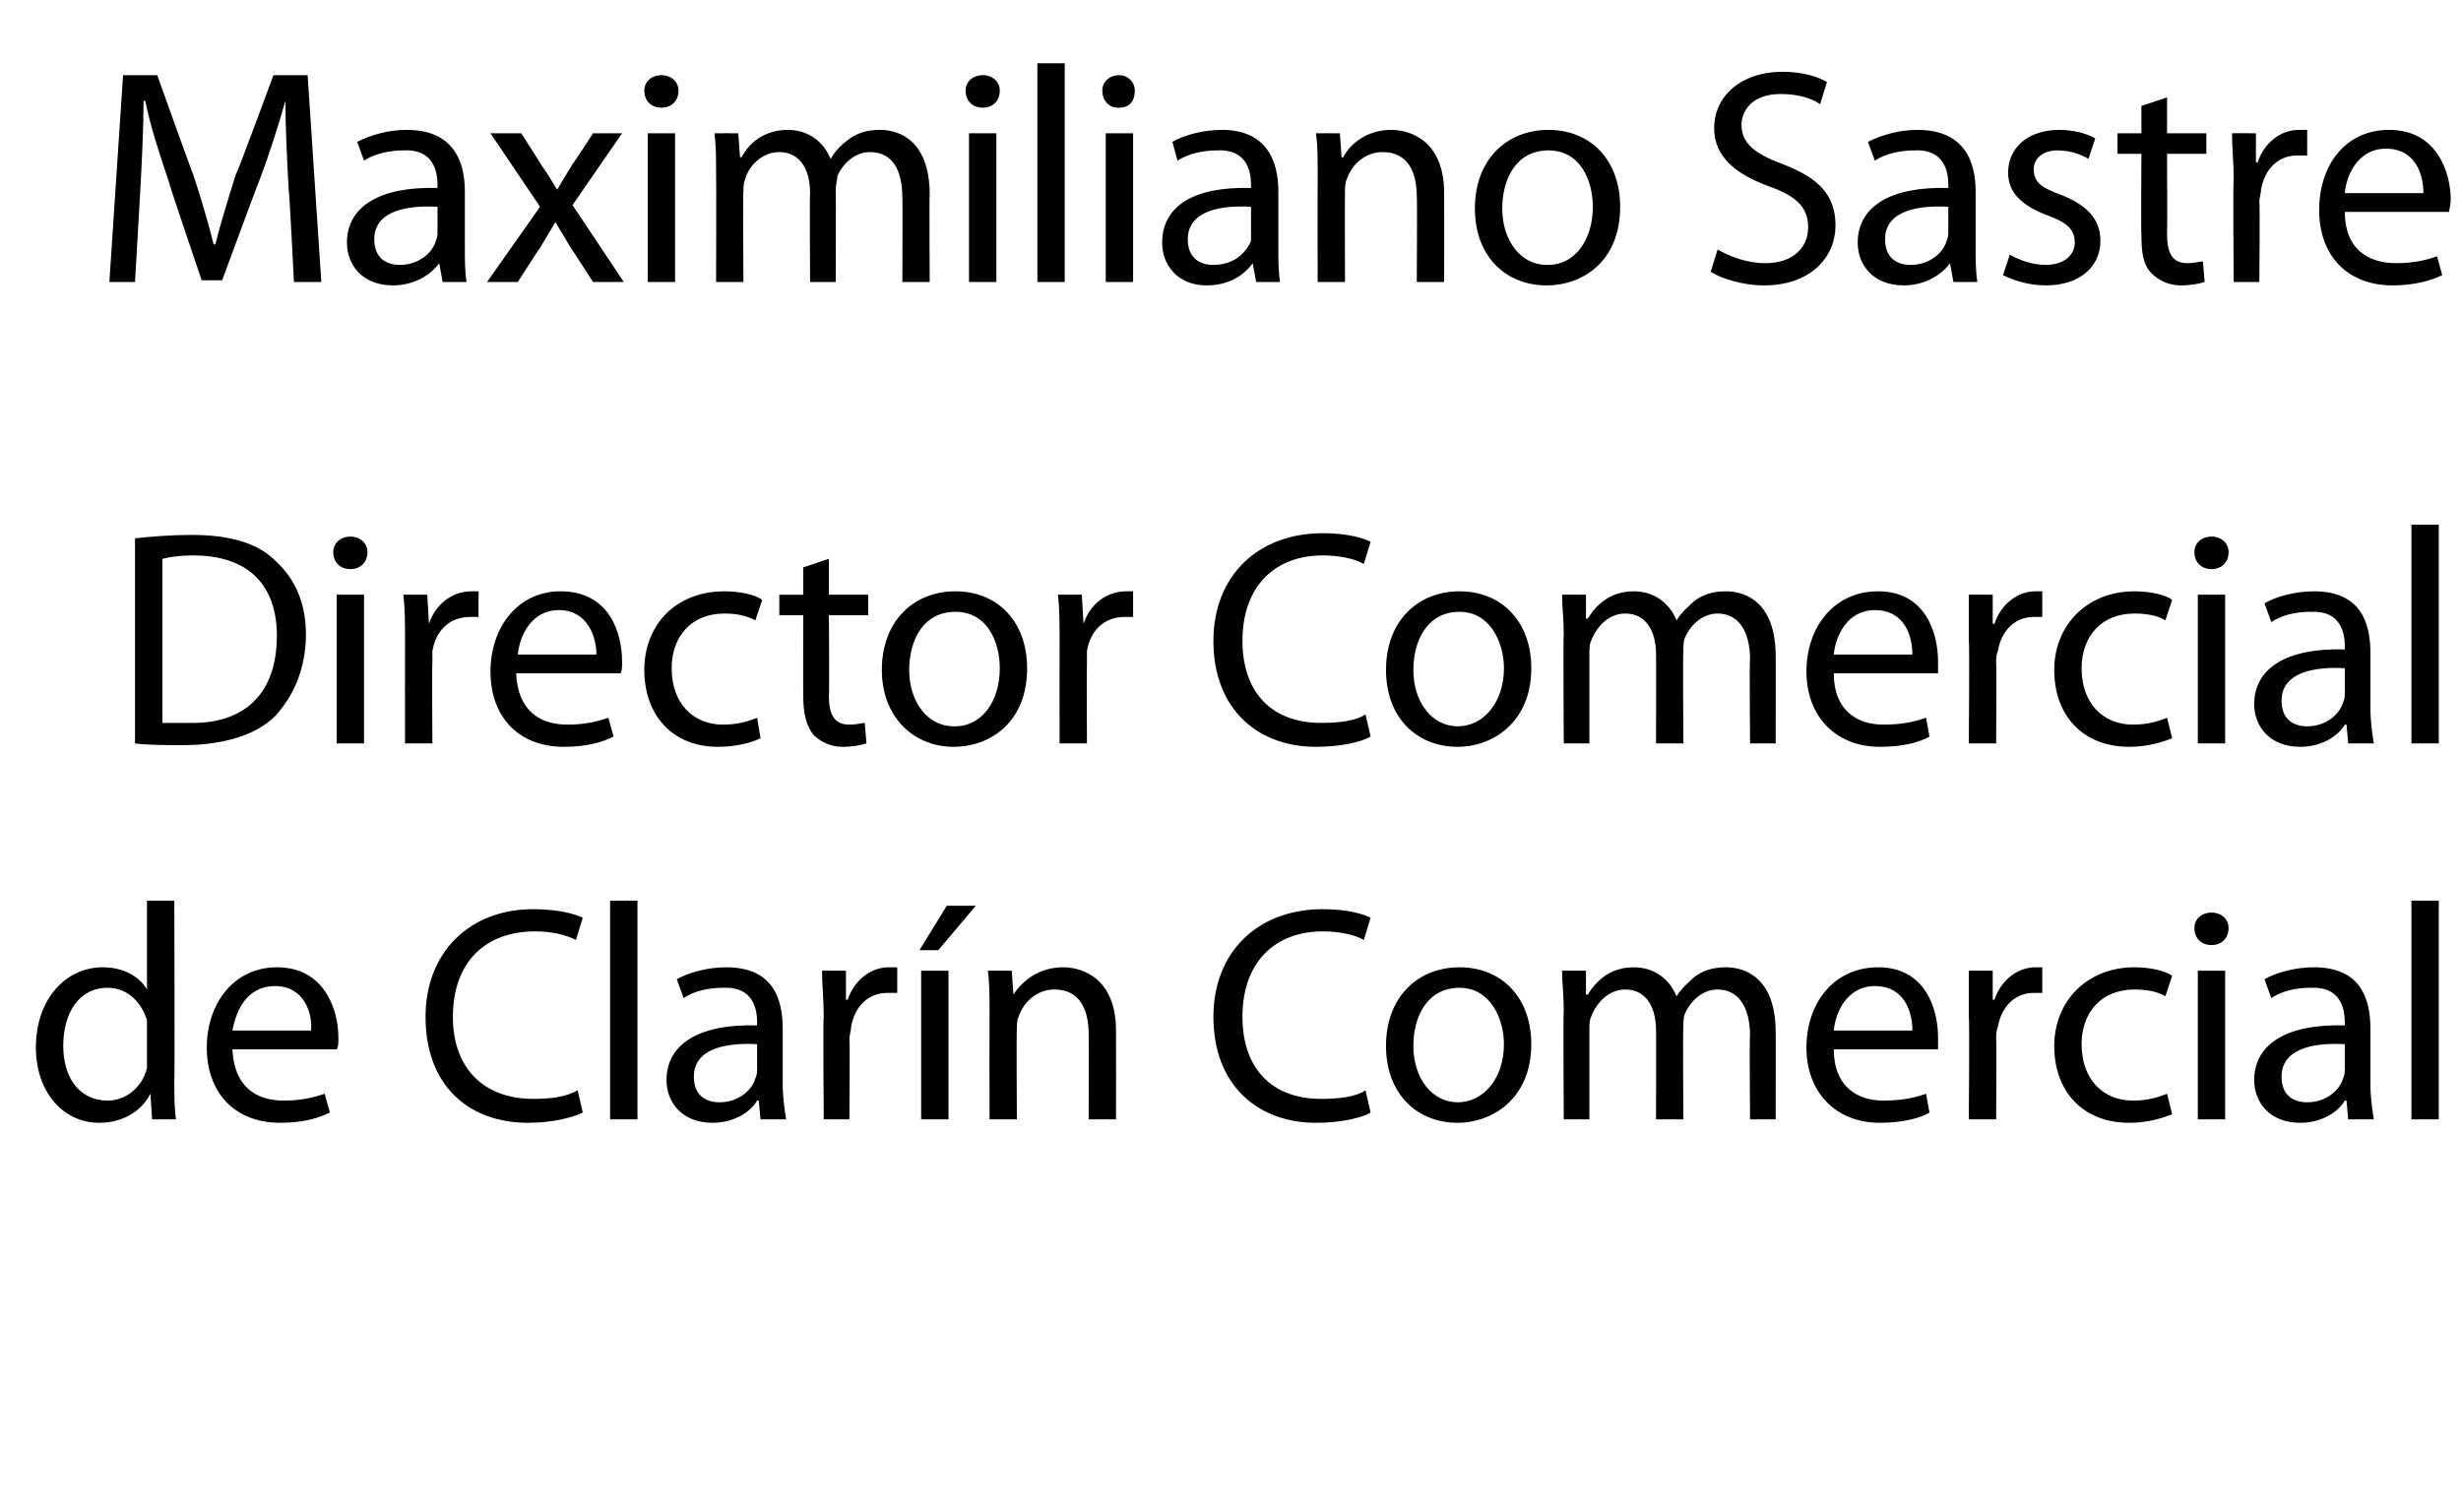
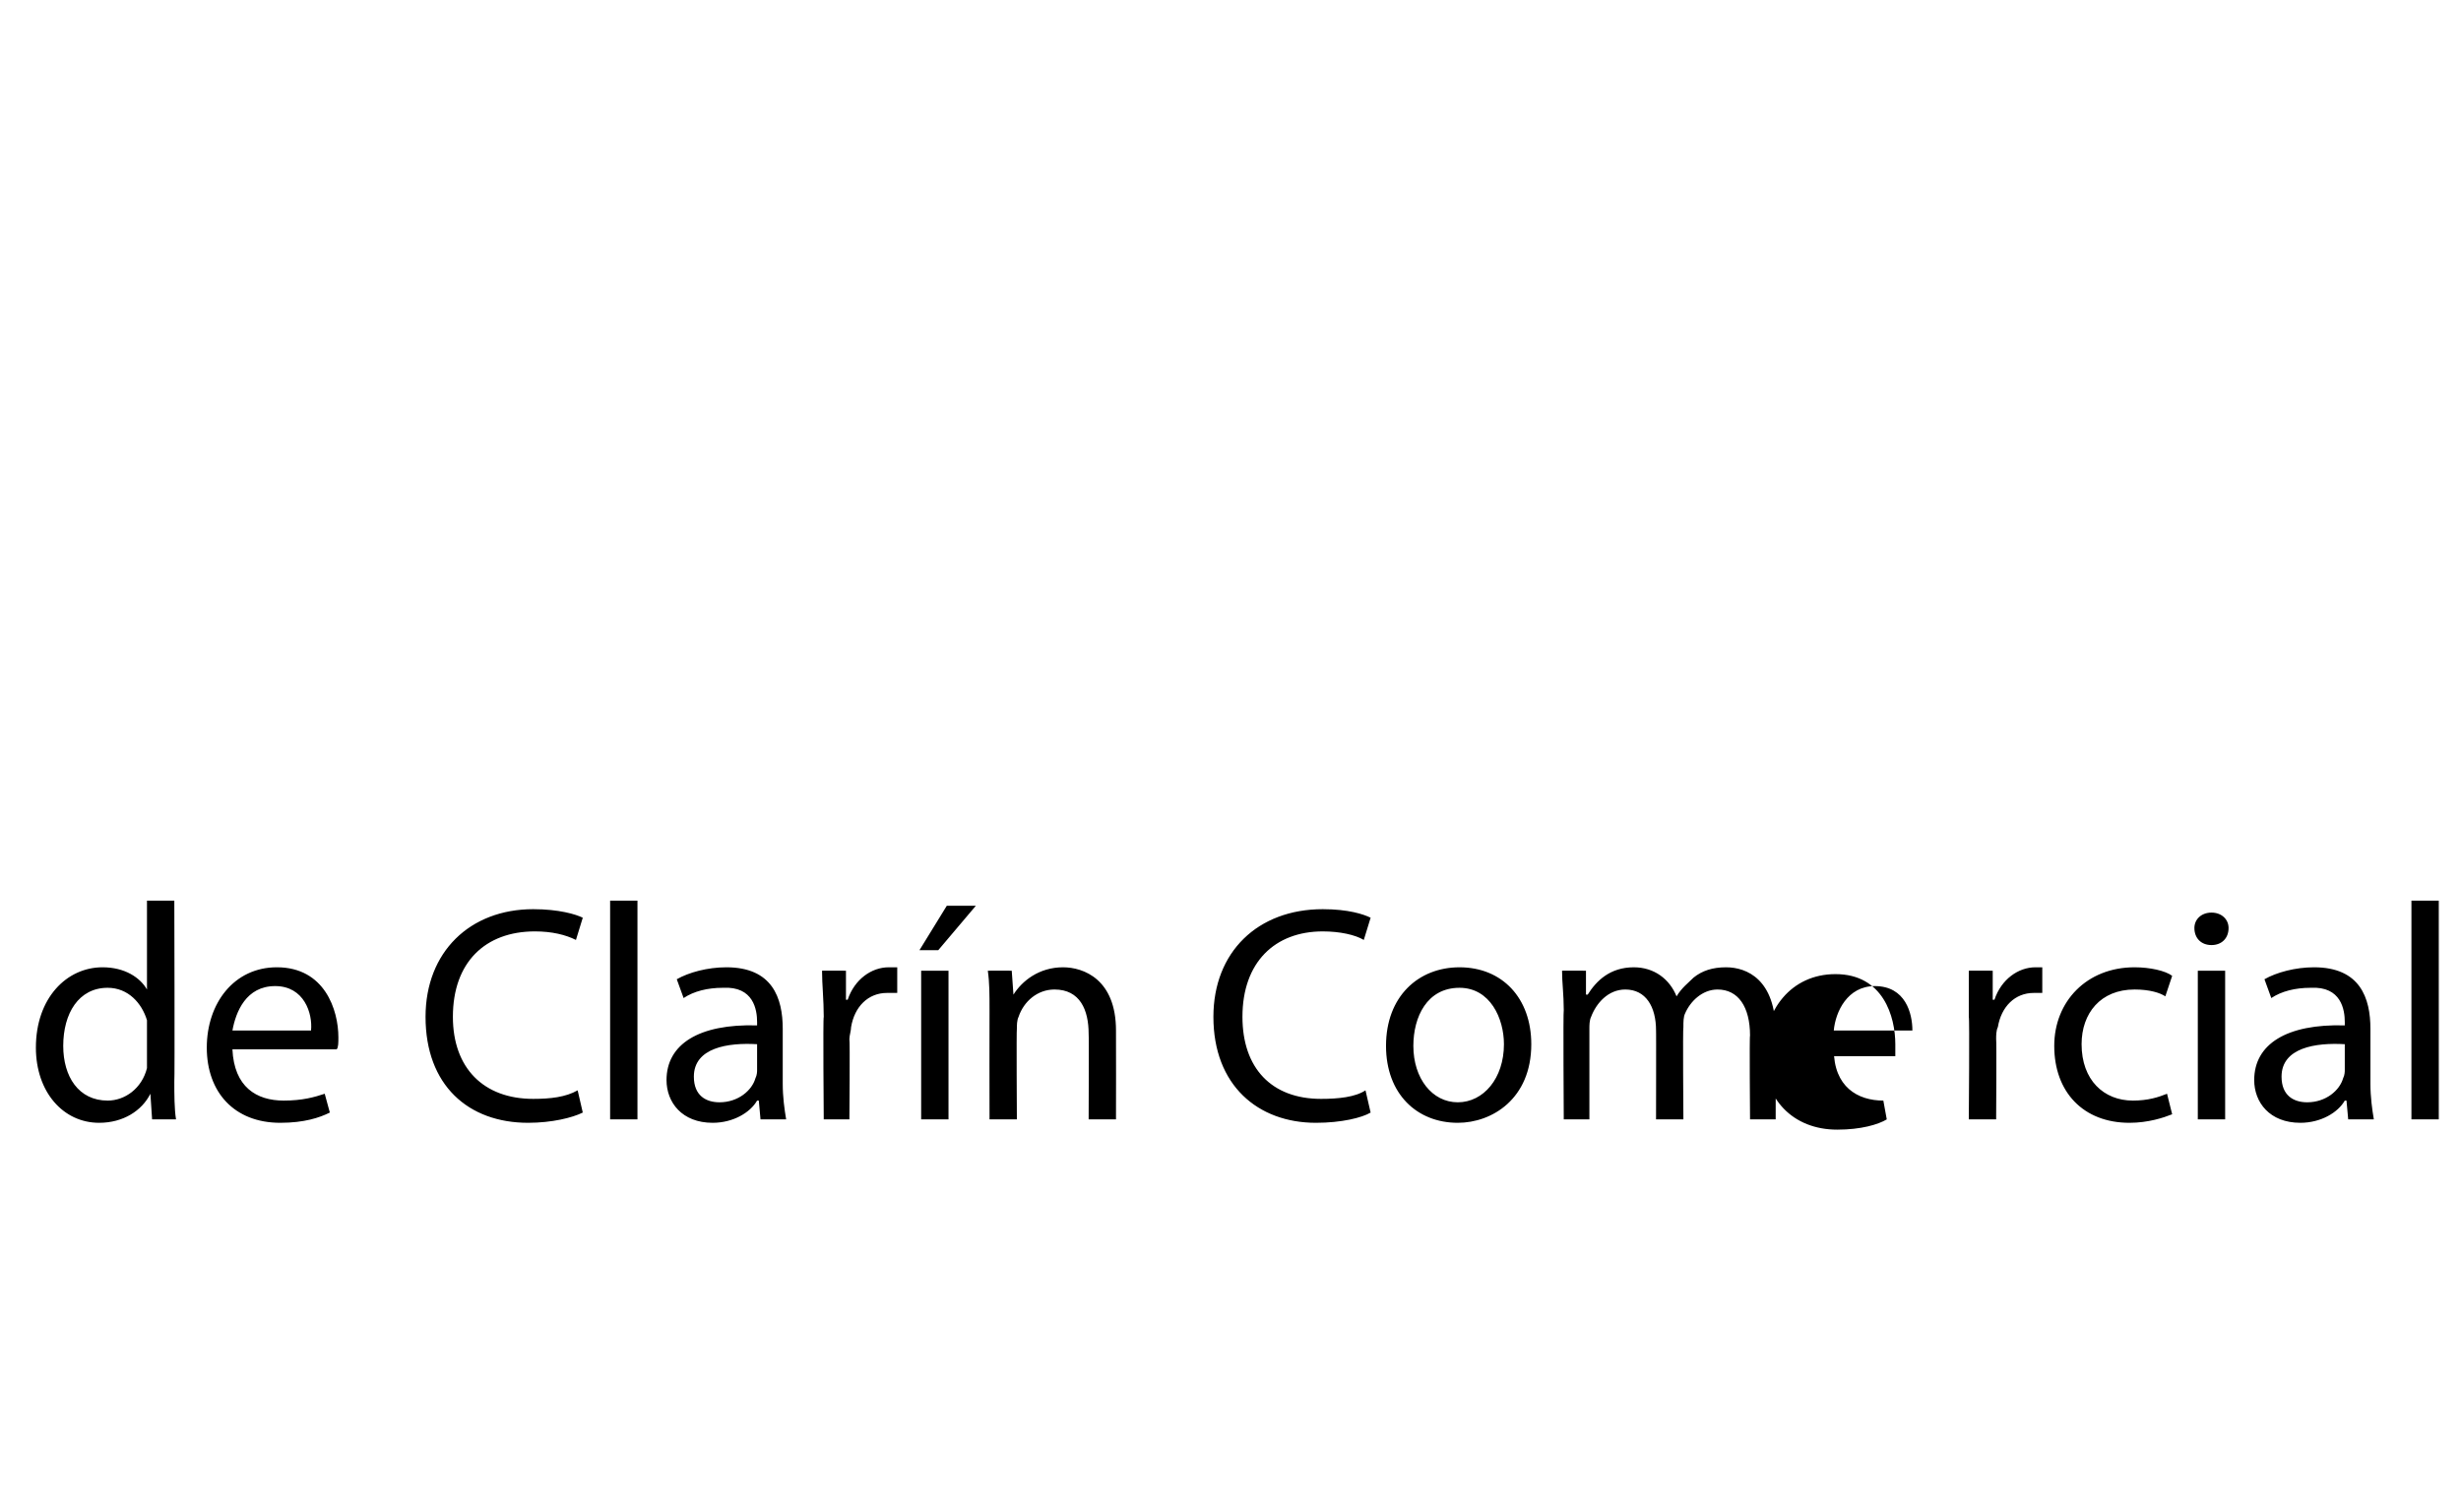
<svg xmlns="http://www.w3.org/2000/svg" version="1.1" width="144px" height="88.5px" viewBox="0 -3 144 88.5" style="top:-3px">
  <desc>Maximiliano Sastre Director Comercial de Clar n Comercial</desc>
  <defs />
  <g id="Polygon238509">
-     <path d="m10.2 49.7c0 0 .03 10.55 0 10.6c0 .7 0 1.6.1 2.2c0 0-1.4 0-1.4 0l-.1-1.5c0 0-.03-.01 0 0c-.5 1-1.6 1.7-3 1.7c-2.1 0-3.7-1.8-3.7-4.4c0-2.9 1.8-4.7 3.9-4.7c1.3 0 2.2.6 2.6 1.3c.01 0 0 0 0 0l0-5.2l1.6 0zm-1.6 7.6c0-.2 0-.4 0-.6c-.3-1-1.1-1.9-2.3-1.9c-1.7 0-2.6 1.5-2.6 3.4c0 1.8.9 3.2 2.6 3.2c1 0 2-.7 2.3-1.9c0-.2 0-.4 0-.7c0 0 0-1.5 0-1.5zm5 1.1c.1 2.2 1.4 3 3 3c1.1 0 1.8-.2 2.4-.4c0 0 .3 1.1.3 1.1c-.6.3-1.5.6-2.9.6c-2.7 0-4.3-1.8-4.3-4.4c0-2.6 1.6-4.7 4.1-4.7c2.8 0 3.6 2.5 3.6 4.1c0 .3 0 .6-.1.7c0 0-6.1 0-6.1 0zm4.6-1.1c.1-1-.4-2.6-2.1-2.6c-1.7 0-2.3 1.5-2.5 2.6c0 0 4.6 0 4.6 0zm15.9 4.8c-.6.3-1.8.6-3.2.6c-3.5 0-6-2.2-6-6.2c0-3.8 2.6-6.3 6.3-6.3c1.5 0 2.5.3 2.9.5c0 0-.4 1.3-.4 1.3c-.6-.3-1.4-.5-2.4-.5c-2.9 0-4.8 1.8-4.8 5c0 3 1.8 4.8 4.7 4.8c1 0 1.9-.1 2.6-.5c0 0 .3 1.3.3 1.3zm1.6-12.4l1.6 0l0 12.8l-1.6 0l0-12.8zm10.1 10.7c0 .8.1 1.5.2 2.1c-.04 0-1.5 0-1.5 0l-.1-1.1c0 0-.06 0-.1 0c-.4.7-1.4 1.3-2.6 1.3c-1.8 0-2.7-1.2-2.7-2.5c0-2.1 1.9-3.3 5.3-3.2c0 0 0-.2 0-.2c0-.7-.2-2.1-2-2c-.9 0-1.7.2-2.3.6c0 0-.4-1.1-.4-1.1c.7-.4 1.8-.7 2.9-.7c2.7 0 3.3 1.8 3.3 3.6c0 0 0 3.2 0 3.2zm-1.5-2.3c-1.7-.1-3.7.2-3.7 1.9c0 1.1.7 1.5 1.5 1.5c1.1 0 1.9-.7 2.1-1.4c.1-.2.1-.4.1-.5c0 0 0-1.5 0-1.5zm3.9-1.6c0-1-.1-1.9-.1-2.7c-.02-.01 1.4 0 1.4 0l0 1.7c0 0 .09 0 .1 0c.4-1.2 1.4-1.9 2.4-1.9c.2 0 .3 0 .5 0c0 0 0 1.5 0 1.5c-.2 0-.4 0-.6 0c-1.1 0-1.9.8-2.1 2c0 .2-.1.5-.1.7c.04.04 0 4.7 0 4.7l-1.5 0c0 0-.05-5.99 0-6zm5.7 6l0-8.7l1.6 0l0 8.7l-1.6 0zm3.2-12.5l-2.2 2.6l-1.1 0l1.6-2.6l1.7 0zm.8 6.1c0-.9 0-1.6-.1-2.3c.02-.01 1.4 0 1.4 0l.1 1.4c0 0 .05.01 0 0c.5-.8 1.5-1.6 2.9-1.6c1.2 0 3.1.7 3.1 3.7c.01 0 0 5.2 0 5.2l-1.6 0c0 0 .02-5.02 0-5c0-1.4-.5-2.6-2-2.6c-1 0-1.8.7-2.1 1.6c-.1.2-.1.5-.1.7c-.03.04 0 5.3 0 5.3l-1.6 0c0 0-.01-6.35 0-6.4zm22.3 6c-.5.3-1.7.6-3.2.6c-3.4 0-6-2.2-6-6.2c0-3.8 2.6-6.3 6.4-6.3c1.5 0 2.4.3 2.8.5c0 0-.4 1.3-.4 1.3c-.5-.3-1.4-.5-2.4-.5c-2.8 0-4.7 1.8-4.7 5c0 3 1.7 4.8 4.6 4.8c1 0 2-.1 2.6-.5c0 0 .3 1.3.3 1.3zm5.1.6c-2.4 0-4.2-1.7-4.2-4.5c0-2.9 1.9-4.6 4.3-4.6c2.5 0 4.2 1.8 4.2 4.5c0 3.2-2.3 4.6-4.3 4.6c0 0 0 0 0 0zm0-1.2c1.5 0 2.7-1.4 2.7-3.4c0-1.5-.8-3.3-2.6-3.3c-1.9 0-2.7 1.7-2.7 3.4c0 1.9 1.1 3.3 2.6 3.3c0 0 0 0 0 0zm6.2-5.4c0-.9-.1-1.6-.1-2.3c-.02-.01 1.4 0 1.4 0l0 1.4c0 0 .1-.01.1 0c.5-.8 1.3-1.6 2.7-1.6c1.2 0 2.1.7 2.5 1.7c0 0 0 0 0 0c.3-.5.7-.8 1-1.1c.5-.4 1.1-.6 1.9-.6c1.2 0 2.9.7 2.9 3.8c.01-.03 0 5.1 0 5.1l-1.5 0c0 0-.04-4.93 0-4.9c0-1.7-.7-2.7-1.9-2.7c-.9 0-1.6.7-1.9 1.4c-.1.2-.1.5-.1.8c-.04 0 0 5.4 0 5.4l-1.6 0c0 0 .01-5.24 0-5.2c0-1.4-.6-2.4-1.8-2.4c-1 0-1.7.8-2 1.6c-.1.2-.1.5-.1.7c0 .04 0 5.3 0 5.3l-1.5 0c0 0-.04-6.35 0-6.4zm15.8 2.3c0 2.2 1.4 3 2.9 3c1.2 0 1.9-.2 2.5-.4c0 0 .2 1.1.2 1.1c-.5.3-1.5.6-2.9.6c-2.6 0-4.3-1.8-4.3-4.4c0-2.6 1.6-4.7 4.2-4.7c2.8 0 3.5 2.5 3.5 4.1c0 .3 0 .6 0 .7c0 0-6.1 0-6.1 0zm4.6-1.1c0-1-.4-2.6-2.2-2.6c-1.6 0-2.3 1.5-2.4 2.6c0 0 4.6 0 4.6 0zm3.3-.8c0-1 0-1.9 0-2.7c-.02-.01 1.4 0 1.4 0l0 1.7c0 0 .09 0 .1 0c.4-1.2 1.4-1.9 2.4-1.9c.2 0 .3 0 .4 0c0 0 0 1.5 0 1.5c-.1 0-.3 0-.5 0c-1.1 0-1.9.8-2.1 2c-.1.2-.1.5-.1.7c.03.04 0 4.7 0 4.7l-1.6 0c0 0 .05-5.99 0-6zm11.9 5.7c-.5.2-1.4.5-2.5.5c-2.7 0-4.4-1.8-4.4-4.5c0-2.6 1.9-4.6 4.7-4.6c.9 0 1.8.2 2.2.5c0 0-.4 1.2-.4 1.2c-.3-.2-.9-.4-1.8-.4c-2 0-3.1 1.4-3.1 3.2c0 2.1 1.3 3.3 3 3.3c.9 0 1.5-.2 2-.4c0 0 .3 1.2.3 1.2zm1.5.3l0-8.7l1.6 0l0 8.7l-1.6 0zm.8-10.2c-.6 0-1-.4-1-1c0-.5.4-.9 1-.9c.6 0 1 .4 1 .9c0 .6-.4 1-1 1c0 0 0 0 0 0zm9.3 8.1c0 .8.1 1.5.2 2.1c-.04 0-1.5 0-1.5 0l-.1-1.1c0 0-.06 0-.1 0c-.4.7-1.4 1.3-2.6 1.3c-1.8 0-2.7-1.2-2.7-2.5c0-2.1 1.9-3.3 5.3-3.2c0 0 0-.2 0-.2c0-.7-.2-2.1-2-2c-.9 0-1.7.2-2.3.6c0 0-.4-1.1-.4-1.1c.7-.4 1.8-.7 2.9-.7c2.7 0 3.3 1.8 3.3 3.6c0 0 0 3.2 0 3.2zm-1.5-2.3c-1.7-.1-3.7.2-3.7 1.9c0 1.1.7 1.5 1.5 1.5c1.1 0 1.9-.7 2.1-1.4c.1-.2.1-.4.1-.5c0 0 0-1.5 0-1.5zm3.9-8.4l1.6 0l0 12.8l-1.6 0l0-12.8z" stroke="none" fill="#000" />
+     <path d="m10.2 49.7c0 0 .03 10.55 0 10.6c0 .7 0 1.6.1 2.2c0 0-1.4 0-1.4 0l-.1-1.5c0 0-.03-.01 0 0c-.5 1-1.6 1.7-3 1.7c-2.1 0-3.7-1.8-3.7-4.4c0-2.9 1.8-4.7 3.9-4.7c1.3 0 2.2.6 2.6 1.3c.01 0 0 0 0 0l0-5.2l1.6 0zm-1.6 7.6c0-.2 0-.4 0-.6c-.3-1-1.1-1.9-2.3-1.9c-1.7 0-2.6 1.5-2.6 3.4c0 1.8.9 3.2 2.6 3.2c1 0 2-.7 2.3-1.9c0-.2 0-.4 0-.7c0 0 0-1.5 0-1.5zm5 1.1c.1 2.2 1.4 3 3 3c1.1 0 1.8-.2 2.4-.4c0 0 .3 1.1.3 1.1c-.6.3-1.5.6-2.9.6c-2.7 0-4.3-1.8-4.3-4.4c0-2.6 1.6-4.7 4.1-4.7c2.8 0 3.6 2.5 3.6 4.1c0 .3 0 .6-.1.7c0 0-6.1 0-6.1 0zm4.6-1.1c.1-1-.4-2.6-2.1-2.6c-1.7 0-2.3 1.5-2.5 2.6c0 0 4.6 0 4.6 0zm15.9 4.8c-.6.3-1.8.6-3.2.6c-3.5 0-6-2.2-6-6.2c0-3.8 2.6-6.3 6.3-6.3c1.5 0 2.5.3 2.9.5c0 0-.4 1.3-.4 1.3c-.6-.3-1.4-.5-2.4-.5c-2.9 0-4.8 1.8-4.8 5c0 3 1.8 4.8 4.7 4.8c1 0 1.9-.1 2.6-.5c0 0 .3 1.3.3 1.3zm1.6-12.4l1.6 0l0 12.8l-1.6 0l0-12.8zm10.1 10.7c0 .8.1 1.5.2 2.1c-.04 0-1.5 0-1.5 0l-.1-1.1c0 0-.06 0-.1 0c-.4.7-1.4 1.3-2.6 1.3c-1.8 0-2.7-1.2-2.7-2.5c0-2.1 1.9-3.3 5.3-3.2c0 0 0-.2 0-.2c0-.7-.2-2.1-2-2c-.9 0-1.7.2-2.3.6c0 0-.4-1.1-.4-1.1c.7-.4 1.8-.7 2.9-.7c2.7 0 3.3 1.8 3.3 3.6c0 0 0 3.2 0 3.2zm-1.5-2.3c-1.7-.1-3.7.2-3.7 1.9c0 1.1.7 1.5 1.5 1.5c1.1 0 1.9-.7 2.1-1.4c.1-.2.1-.4.1-.5c0 0 0-1.5 0-1.5zm3.9-1.6c0-1-.1-1.9-.1-2.7c-.02-.01 1.4 0 1.4 0l0 1.7c0 0 .09 0 .1 0c.4-1.2 1.4-1.9 2.4-1.9c.2 0 .3 0 .5 0c0 0 0 1.5 0 1.5c-.2 0-.4 0-.6 0c-1.1 0-1.9.8-2.1 2c0 .2-.1.5-.1.7c.04.04 0 4.7 0 4.7l-1.5 0c0 0-.05-5.99 0-6zm5.7 6l0-8.7l1.6 0l0 8.7l-1.6 0zm3.2-12.5l-2.2 2.6l-1.1 0l1.6-2.6l1.7 0zm.8 6.1c0-.9 0-1.6-.1-2.3c.02-.01 1.4 0 1.4 0l.1 1.4c0 0 .05.01 0 0c.5-.8 1.5-1.6 2.9-1.6c1.2 0 3.1.7 3.1 3.7c.01 0 0 5.2 0 5.2l-1.6 0c0 0 .02-5.02 0-5c0-1.4-.5-2.6-2-2.6c-1 0-1.8.7-2.1 1.6c-.1.2-.1.5-.1.7c-.03.04 0 5.3 0 5.3l-1.6 0c0 0-.01-6.35 0-6.4zm22.3 6c-.5.3-1.7.6-3.2.6c-3.4 0-6-2.2-6-6.2c0-3.8 2.6-6.3 6.4-6.3c1.5 0 2.4.3 2.8.5c0 0-.4 1.3-.4 1.3c-.5-.3-1.4-.5-2.4-.5c-2.8 0-4.7 1.8-4.7 5c0 3 1.7 4.8 4.6 4.8c1 0 2-.1 2.6-.5c0 0 .3 1.3.3 1.3zm5.1.6c-2.4 0-4.2-1.7-4.2-4.5c0-2.9 1.9-4.6 4.3-4.6c2.5 0 4.2 1.8 4.2 4.5c0 3.2-2.3 4.6-4.3 4.6c0 0 0 0 0 0zm0-1.2c1.5 0 2.7-1.4 2.7-3.4c0-1.5-.8-3.3-2.6-3.3c-1.9 0-2.7 1.7-2.7 3.4c0 1.9 1.1 3.3 2.6 3.3c0 0 0 0 0 0zm6.2-5.4c0-.9-.1-1.6-.1-2.3c-.02-.01 1.4 0 1.4 0l0 1.4c0 0 .1-.01.1 0c.5-.8 1.3-1.6 2.7-1.6c1.2 0 2.1.7 2.5 1.7c0 0 0 0 0 0c.3-.5.7-.8 1-1.1c.5-.4 1.1-.6 1.9-.6c1.2 0 2.9.7 2.9 3.8c.01-.03 0 5.1 0 5.1l-1.5 0c0 0-.04-4.93 0-4.9c0-1.7-.7-2.7-1.9-2.7c-.9 0-1.6.7-1.9 1.4c-.1.2-.1.5-.1.8c-.04 0 0 5.4 0 5.4l-1.6 0c0 0 .01-5.24 0-5.2c0-1.4-.6-2.4-1.8-2.4c-1 0-1.7.8-2 1.6c-.1.2-.1.5-.1.7c0 .04 0 5.3 0 5.3l-1.5 0c0 0-.04-6.35 0-6.4zm15.8 2.3c0 2.2 1.4 3 2.9 3c0 0 .2 1.1.2 1.1c-.5.3-1.5.6-2.9.6c-2.6 0-4.3-1.8-4.3-4.4c0-2.6 1.6-4.7 4.2-4.7c2.8 0 3.5 2.5 3.5 4.1c0 .3 0 .6 0 .7c0 0-6.1 0-6.1 0zm4.6-1.1c0-1-.4-2.6-2.2-2.6c-1.6 0-2.3 1.5-2.4 2.6c0 0 4.6 0 4.6 0zm3.3-.8c0-1 0-1.9 0-2.7c-.02-.01 1.4 0 1.4 0l0 1.7c0 0 .09 0 .1 0c.4-1.2 1.4-1.9 2.4-1.9c.2 0 .3 0 .4 0c0 0 0 1.5 0 1.5c-.1 0-.3 0-.5 0c-1.1 0-1.9.8-2.1 2c-.1.2-.1.5-.1.7c.03.04 0 4.7 0 4.7l-1.6 0c0 0 .05-5.99 0-6zm11.9 5.7c-.5.2-1.4.5-2.5.5c-2.7 0-4.4-1.8-4.4-4.5c0-2.6 1.9-4.6 4.7-4.6c.9 0 1.8.2 2.2.5c0 0-.4 1.2-.4 1.2c-.3-.2-.9-.4-1.8-.4c-2 0-3.1 1.4-3.1 3.2c0 2.1 1.3 3.3 3 3.3c.9 0 1.5-.2 2-.4c0 0 .3 1.2.3 1.2zm1.5.3l0-8.7l1.6 0l0 8.7l-1.6 0zm.8-10.2c-.6 0-1-.4-1-1c0-.5.4-.9 1-.9c.6 0 1 .4 1 .9c0 .6-.4 1-1 1c0 0 0 0 0 0zm9.3 8.1c0 .8.1 1.5.2 2.1c-.04 0-1.5 0-1.5 0l-.1-1.1c0 0-.06 0-.1 0c-.4.7-1.4 1.3-2.6 1.3c-1.8 0-2.7-1.2-2.7-2.5c0-2.1 1.9-3.3 5.3-3.2c0 0 0-.2 0-.2c0-.7-.2-2.1-2-2c-.9 0-1.7.2-2.3.6c0 0-.4-1.1-.4-1.1c.7-.4 1.8-.7 2.9-.7c2.7 0 3.3 1.8 3.3 3.6c0 0 0 3.2 0 3.2zm-1.5-2.3c-1.7-.1-3.7.2-3.7 1.9c0 1.1.7 1.5 1.5 1.5c1.1 0 1.9-.7 2.1-1.4c.1-.2.1-.4.1-.5c0 0 0-1.5 0-1.5zm3.9-8.4l1.6 0l0 12.8l-1.6 0l0-12.8z" stroke="none" fill="#000" />
  </g>
  <g id="Polygon238508">
-     <path d="m7.9 28.5c.9-.1 2.1-.2 3.3-.2c2.3 0 3.9.5 4.9 1.5c1.1 1 1.8 2.4 1.8 4.3c0 2-.7 3.6-1.8 4.8c-1.1 1.1-3 1.7-5.4 1.7c-1.1 0-2 0-2.8-.1c0 0 0-12 0-12zm1.6 10.8c.4 0 .9 0 1.5 0c3.4.1 5.2-1.8 5.2-5.1c0-2.9-1.6-4.7-4.9-4.7c-.8 0-1.4.1-1.8.2c0 0 0 9.6 0 9.6zm10.2 1.2l0-8.7l1.6 0l0 8.7l-1.6 0zm.8-10.2c-.6 0-1-.4-1-1c0-.5.4-.9 1-.9c.6 0 1 .4 1 .9c0 .6-.4 1-1 1c0 0 0 0 0 0zm3.2 4.2c0-1 0-1.9-.1-2.7c.02-.01 1.4 0 1.4 0l.1 1.7c0 0 .03 0 0 0c.4-1.2 1.4-1.9 2.5-1.9c.1 0 .2 0 .4 0c0 0 0 1.5 0 1.5c-.2 0-.3 0-.5 0c-1.2 0-2 .8-2.2 2c0 .2 0 .5 0 .7c-.03.04 0 4.7 0 4.7l-1.6 0c0 0-.01-5.99 0-6zm6.5 1.9c.1 2.2 1.4 3 3 3c1.1 0 1.8-.2 2.4-.4c0 0 .3 1.1.3 1.1c-.6.3-1.5.6-2.9.6c-2.7 0-4.3-1.8-4.3-4.4c0-2.6 1.6-4.7 4.1-4.7c2.9 0 3.6 2.5 3.6 4.1c0 .3 0 .6-.1.7c0 0-6.1 0-6.1 0zm4.7-1.1c0-1-.5-2.6-2.2-2.6c-1.6 0-2.3 1.5-2.4 2.6c0 0 4.6 0 4.6 0zm9.6 4.9c-.4.2-1.3.5-2.5.5c-2.6 0-4.3-1.8-4.3-4.5c0-2.6 1.8-4.6 4.7-4.6c.9 0 1.8.2 2.2.5c0 0-.4 1.2-.4 1.2c-.4-.2-.9-.4-1.8-.4c-2 0-3.1 1.4-3.1 3.2c0 2.1 1.3 3.3 3 3.3c.9 0 1.5-.2 2-.4c0 0 .2 1.2.2 1.2zm4-10.5l0 2.1l2.3 0l0 1.2l-2.3 0c0 0 .04 4.67 0 4.7c0 1.1.3 1.7 1.2 1.7c.5 0 .7-.1.9-.1c0 0 .1 1.2.1 1.2c-.3.1-.8.2-1.4.2c-.7 0-1.3-.3-1.7-.7c-.4-.5-.6-1.2-.6-2.3c-.01.03 0-4.7 0-4.7l-1.4 0l0-1.2l1.4 0l0-1.6l1.5-.5zm7.3 11c-2.3 0-4.2-1.7-4.2-4.5c0-2.9 1.9-4.6 4.3-4.6c2.5 0 4.2 1.8 4.2 4.5c0 3.2-2.2 4.6-4.3 4.6c0 0 0 0 0 0zm.1-1.2c1.5 0 2.6-1.4 2.6-3.4c0-1.5-.7-3.3-2.6-3.3c-1.9 0-2.7 1.7-2.7 3.4c0 1.9 1.1 3.3 2.6 3.3c0 0 .1 0 .1 0zm6.1-5c0-1 0-1.9-.1-2.7c.02-.01 1.4 0 1.4 0l.1 1.7c0 0 .03 0 0 0c.4-1.2 1.4-1.9 2.5-1.9c.1 0 .3 0 .4 0c0 0 0 1.5 0 1.5c-.2 0-.3 0-.5 0c-1.2 0-2 .8-2.2 2c0 .2 0 .5 0 .7c-.02.04 0 4.7 0 4.7l-1.6 0c0 0-.01-5.99 0-6zm18.2 5.6c-.5.3-1.7.6-3.2.6c-3.4 0-6-2.2-6-6.2c0-3.8 2.6-6.3 6.4-6.3c1.5 0 2.4.3 2.8.5c0 0-.4 1.3-.4 1.3c-.5-.3-1.4-.5-2.4-.5c-2.8 0-4.7 1.8-4.7 5c0 3 1.7 4.8 4.6 4.8c1 0 2-.1 2.6-.5c0 0 .3 1.3.3 1.3zm5.1.6c-2.4 0-4.2-1.7-4.2-4.5c0-2.9 1.9-4.6 4.3-4.6c2.5 0 4.2 1.8 4.2 4.5c0 3.2-2.3 4.6-4.3 4.6c0 0 0 0 0 0zm0-1.2c1.5 0 2.7-1.4 2.7-3.4c0-1.5-.8-3.3-2.6-3.3c-1.9 0-2.7 1.7-2.7 3.4c0 1.9 1.1 3.3 2.6 3.3c0 0 0 0 0 0zm6.2-5.4c0-.9-.1-1.6-.1-2.3c-.02-.01 1.4 0 1.4 0l0 1.4c0 0 .1-.01.1 0c.5-.8 1.3-1.6 2.7-1.6c1.2 0 2.1.7 2.5 1.7c0 0 0 0 0 0c.3-.5.7-.8 1-1.1c.5-.4 1.1-.6 1.9-.6c1.2 0 2.9.7 2.9 3.8c.01-.03 0 5.1 0 5.1l-1.5 0c0 0-.04-4.93 0-4.9c0-1.7-.7-2.7-1.9-2.7c-.9 0-1.6.7-1.9 1.4c-.1.2-.1.5-.1.8c-.04 0 0 5.4 0 5.4l-1.6 0c0 0 .01-5.24 0-5.2c0-1.4-.6-2.4-1.8-2.4c-1 0-1.7.8-2 1.6c-.1.2-.1.5-.1.7c0 .04 0 5.3 0 5.3l-1.5 0c0 0-.04-6.35 0-6.4zm15.8 2.3c0 2.2 1.4 3 2.9 3c1.2 0 1.9-.2 2.5-.4c0 0 .2 1.1.2 1.1c-.5.3-1.5.6-2.9.6c-2.6 0-4.3-1.8-4.3-4.4c0-2.6 1.6-4.7 4.2-4.7c2.8 0 3.5 2.5 3.5 4.1c0 .3 0 .6 0 .7c0 0-6.1 0-6.1 0zm4.6-1.1c0-1-.4-2.6-2.2-2.6c-1.6 0-2.3 1.5-2.4 2.6c0 0 4.6 0 4.6 0zm3.3-.8c0-1 0-1.9 0-2.7c-.02-.01 1.4 0 1.4 0l0 1.7c0 0 .09 0 .1 0c.4-1.2 1.4-1.9 2.4-1.9c.2 0 .3 0 .4 0c0 0 0 1.5 0 1.5c-.1 0-.3 0-.5 0c-1.1 0-1.9.8-2.1 2c-.1.2-.1.5-.1.7c.03.04 0 4.7 0 4.7l-1.6 0c0 0 .05-5.99 0-6zm11.9 5.7c-.5.2-1.4.5-2.5.5c-2.7 0-4.4-1.8-4.4-4.5c0-2.6 1.9-4.6 4.7-4.6c.9 0 1.8.2 2.2.5c0 0-.4 1.2-.4 1.2c-.3-.2-.9-.4-1.8-.4c-2 0-3.1 1.4-3.1 3.2c0 2.1 1.3 3.3 3 3.3c.9 0 1.5-.2 2-.4c0 0 .3 1.2.3 1.2zm1.5.3l0-8.7l1.6 0l0 8.7l-1.6 0zm.8-10.2c-.6 0-1-.4-1-1c0-.5.4-.9 1-.9c.6 0 1 .4 1 .9c0 .6-.4 1-1 1c0 0 0 0 0 0zm9.3 8.1c0 .8.1 1.5.2 2.1c-.04 0-1.5 0-1.5 0l-.1-1.1c0 0-.06 0-.1 0c-.4.7-1.4 1.3-2.6 1.3c-1.8 0-2.7-1.2-2.7-2.5c0-2.1 1.9-3.3 5.3-3.2c0 0 0-.2 0-.2c0-.7-.2-2.1-2-2c-.9 0-1.7.2-2.3.6c0 0-.4-1.1-.4-1.1c.7-.4 1.8-.7 2.9-.7c2.7 0 3.3 1.8 3.3 3.6c0 0 0 3.2 0 3.2zm-1.5-2.3c-1.7-.1-3.7.2-3.7 1.9c0 1.1.7 1.5 1.5 1.5c1.1 0 1.9-.7 2.1-1.4c.1-.2.1-.4.1-.5c0 0 0-1.5 0-1.5zm3.9-8.4l1.6 0l0 12.8l-1.6 0l0-12.8z" stroke="none" fill="#000" />
-   </g>
+     </g>
  <g id="Polygon238507">
-     <path d="m16.9 8.2c-.1-1.7-.2-3.8-.2-5.3c0 0 0 0 0 0c-.4 1.4-.9 3-1.5 4.6c-.04.04-2.2 5.9-2.2 5.9l-1.2 0c0 0-1.95-5.75-1.9-5.7c-.6-1.8-1.1-3.3-1.4-4.8c0 0-.1 0-.1 0c0 1.5-.1 3.6-.2 5.4c0 0-.3 5.2-.3 5.2l-1.5 0l.8-12.1l2 0c0 0 2.09 5.84 2.1 5.8c.5 1.5.9 2.9 1.2 4.1c0 0 .1 0 .1 0c.3-1.2.7-2.5 1.2-4.1c.05.04 2.2-5.8 2.2-5.8l2 0l.8 12.1l-1.6 0c0 0-.27-5.33-.3-5.3zm10.3 3.2c0 .8 0 1.5.1 2.1c-.02 0-1.4 0-1.4 0l-.2-1.1c0 0-.04 0 0 0c-.5.7-1.5 1.3-2.7 1.3c-1.8 0-2.7-1.2-2.7-2.5c0-2.1 1.9-3.3 5.3-3.2c0 0 0-.2 0-.2c0-.7-.2-2.1-2-2c-.8 0-1.7.2-2.3.6c0 0-.4-1.1-.4-1.1c.8-.4 1.8-.7 2.9-.7c2.7 0 3.4 1.8 3.4 3.6c0 0 0 3.2 0 3.2zm-1.6-2.3c-1.7-.1-3.7.2-3.7 1.9c0 1.1.7 1.5 1.5 1.5c1.1 0 1.9-.7 2.1-1.4c.1-.2.1-.4.1-.5c0 0 0-1.5 0-1.5zm4.9-4.3c0 0 1.2 1.86 1.2 1.9c.3.4.6.9.9 1.4c0 0 0 0 0 0c.3-.5.6-1 .9-1.5c.01.04 1.2-1.8 1.2-1.8l1.7 0l-2.9 4.2l3 4.5l-1.8 0c0 0-1.26-1.96-1.3-2c-.3-.5-.6-1-.9-1.5c0 0 0 0 0 0c-.3.5-.6 1-.9 1.5c-.05.04-1.3 2-1.3 2l-1.8 0l3.1-4.4l-2.9-4.3l1.8 0zm7.4 8.7l0-8.7l1.6 0l0 8.7l-1.6 0zm.8-10.2c-.6 0-1-.4-1-1c0-.5.4-.9 1-.9c.6 0 1 .4 1 .9c0 .6-.4 1-1 1c0 0 0 0 0 0zm3.2 3.8c0-.9 0-1.6-.1-2.3c.04-.01 1.4 0 1.4 0l.1 1.4c0 0 .06-.01.1 0c.4-.8 1.3-1.6 2.7-1.6c1.2 0 2.1.7 2.5 1.7c0 0 0 0 0 0c.3-.5.6-.8 1-1.1c.5-.4 1.1-.6 1.9-.6c1.2 0 2.9.7 2.9 3.8c-.03-.03 0 5.1 0 5.1l-1.6 0c0 0 .02-4.93 0-4.9c0-1.7-.6-2.7-1.9-2.7c-.9 0-1.6.7-1.9 1.4c0 .2-.1.5-.1.8c.02 0 0 5.4 0 5.4l-1.5 0c0 0-.03-5.24 0-5.2c0-1.4-.6-2.4-1.8-2.4c-1 0-1.8.8-2 1.6c-.1.2-.1.5-.1.7c-.04.04 0 5.3 0 5.3l-1.6 0c0 0 .02-6.35 0-6.4zm14.8 6.4l0-8.7l1.6 0l0 8.7l-1.6 0zm.8-10.2c-.6 0-1-.4-1-1c0-.5.4-.9 1-.9c.6 0 1 .4 1 .9c0 .6-.4 1-1 1c0 0 0 0 0 0zm3.2-2.6l1.6 0l0 12.8l-1.6 0l0-12.8zm4 12.8l0-8.7l1.6 0l0 8.7l-1.6 0zm.7-10.2c-.5 0-.9-.4-.9-1c0-.5.4-.9 1-.9c.5 0 .9.4.9.9c0 .6-.3 1-.9 1c0 0-.1 0-.1 0zm9.4 8.1c0 .8 0 1.5.1 2.1c.01 0-1.4 0-1.4 0l-.2-1.1c0 0-.01 0 0 0c-.5.7-1.4 1.3-2.7 1.3c-1.7 0-2.6-1.2-2.6-2.5c0-2.1 1.8-3.3 5.2-3.2c0 0 0-.2 0-.2c0-.7-.2-2.1-2-2c-.8 0-1.7.2-2.3.6c0 0-.3-1.1-.3-1.1c.7-.4 1.8-.7 2.9-.7c2.6 0 3.3 1.8 3.3 3.6c0 0 0 3.2 0 3.2zm-1.6-2.3c-1.7-.1-3.7.2-3.7 1.9c0 1.1.7 1.5 1.5 1.5c1.2 0 1.9-.7 2.2-1.4c0-.2 0-.4 0-.5c0 0 0-1.5 0-1.5zm3.9-2c0-.9 0-1.6-.1-2.3c.02-.01 1.4 0 1.4 0l.1 1.4c0 0 .05.01.1 0c.4-.8 1.4-1.6 2.8-1.6c1.2 0 3.1.7 3.1 3.7c.01 0 0 5.2 0 5.2l-1.6 0c0 0 .03-5.02 0-5c0-1.4-.5-2.6-2-2.6c-1 0-1.8.7-2.1 1.6c-.1.2-.1.5-.1.7c-.02.04 0 5.3 0 5.3l-1.6 0c0 0-.01-6.35 0-6.4zm13.4 6.6c-2.4 0-4.2-1.7-4.2-4.5c0-2.9 1.9-4.6 4.3-4.6c2.5 0 4.2 1.8 4.2 4.5c0 3.2-2.2 4.6-4.3 4.6c0 0 0 0 0 0zm.1-1.2c1.5 0 2.6-1.4 2.6-3.4c0-1.5-.7-3.3-2.6-3.3c-1.9 0-2.7 1.7-2.7 3.4c0 1.9 1.1 3.3 2.6 3.3c0 0 .1 0 .1 0zm9.9-.9c.7.4 1.7.8 2.8.8c1.6 0 2.5-.9 2.5-2.1c0-1.1-.6-1.8-2.3-2.4c-1.9-.7-3.2-1.7-3.2-3.4c0-1.9 1.6-3.3 4-3.3c1.2 0 2.1.3 2.6.6c0 0-.4 1.3-.4 1.3c-.4-.3-1.2-.6-2.3-.6c-1.7 0-2.3 1-2.3 1.8c0 1.1.8 1.7 2.4 2.3c2.1.8 3.1 1.8 3.1 3.6c0 1.8-1.4 3.5-4.2 3.5c-1.2 0-2.5-.4-3.1-.8c0 0 .4-1.3.4-1.3zm15.1-.2c0 .8 0 1.5.1 2.1c-.02 0-1.4 0-1.4 0l-.2-1.1c0 0-.04 0 0 0c-.5.7-1.5 1.3-2.7 1.3c-1.8 0-2.7-1.2-2.7-2.5c0-2.1 1.9-3.3 5.3-3.2c0 0 0-.2 0-.2c0-.7-.2-2.1-2-2c-.8 0-1.7.2-2.3.6c0 0-.4-1.1-.4-1.1c.8-.4 1.8-.7 2.9-.7c2.7 0 3.4 1.8 3.4 3.6c0 0 0 3.2 0 3.2zm-1.6-2.3c-1.7-.1-3.7.2-3.7 1.9c0 1.1.7 1.5 1.5 1.5c1.1 0 1.9-.7 2.1-1.4c.1-.2.1-.4.1-.5c0 0 0-1.5 0-1.5zm3.6 2.8c.5.3 1.3.6 2.1.6c1.1 0 1.7-.6 1.7-1.3c0-.8-.5-1.2-1.6-1.6c-1.6-.6-2.3-1.4-2.3-2.5c0-1.4 1.1-2.5 3-2.5c.8 0 1.6.2 2.1.5c0 0-.4 1.2-.4 1.2c-.3-.2-1-.5-1.8-.5c-.9 0-1.4.5-1.4 1.1c0 .8.5 1.1 1.6 1.5c1.5.6 2.3 1.4 2.3 2.7c0 1.5-1.2 2.6-3.2 2.6c-1 0-1.9-.3-2.5-.6c0 0 .4-1.2.4-1.2zm9.2-9.2l0 2.1l2.3 0l0 1.2l-2.3 0c0 0 .02 4.67 0 4.7c0 1.1.3 1.7 1.2 1.7c.4 0 .7-.1.9-.1c0 0 .1 1.2.1 1.2c-.3.1-.8.2-1.4.2c-.7 0-1.3-.3-1.7-.7c-.5-.5-.6-1.2-.6-2.3c-.03.03 0-4.7 0-4.7l-1.4 0l0-1.2l1.4 0l0-1.6l1.5-.5zm3.9 4.8c0-1-.1-1.9-.1-2.7c-.02-.01 1.4 0 1.4 0l0 1.7c0 0 .09 0 .1 0c.4-1.2 1.4-1.9 2.4-1.9c.2 0 .3 0 .5 0c0 0 0 1.5 0 1.5c-.2 0-.4 0-.6 0c-1.1 0-1.9.8-2.1 2c0 .2-.1.5-.1.7c.04.04 0 4.7 0 4.7l-1.5 0c0 0-.05-5.99 0-6zm6.5 1.9c0 2.2 1.4 3 3 3c1.1 0 1.8-.2 2.4-.4c0 0 .3 1.1.3 1.1c-.6.3-1.6.6-2.9.6c-2.7 0-4.3-1.8-4.3-4.4c0-2.6 1.5-4.7 4.1-4.7c2.8 0 3.6 2.5 3.6 4.1c0 .3-.1.6-.1.7c0 0-6.1 0-6.1 0zm4.6-1.1c0-1-.4-2.6-2.2-2.6c-1.6 0-2.3 1.5-2.4 2.6c0 0 4.6 0 4.6 0z" stroke="none" fill="#000" />
-   </g>
+     </g>
</svg>